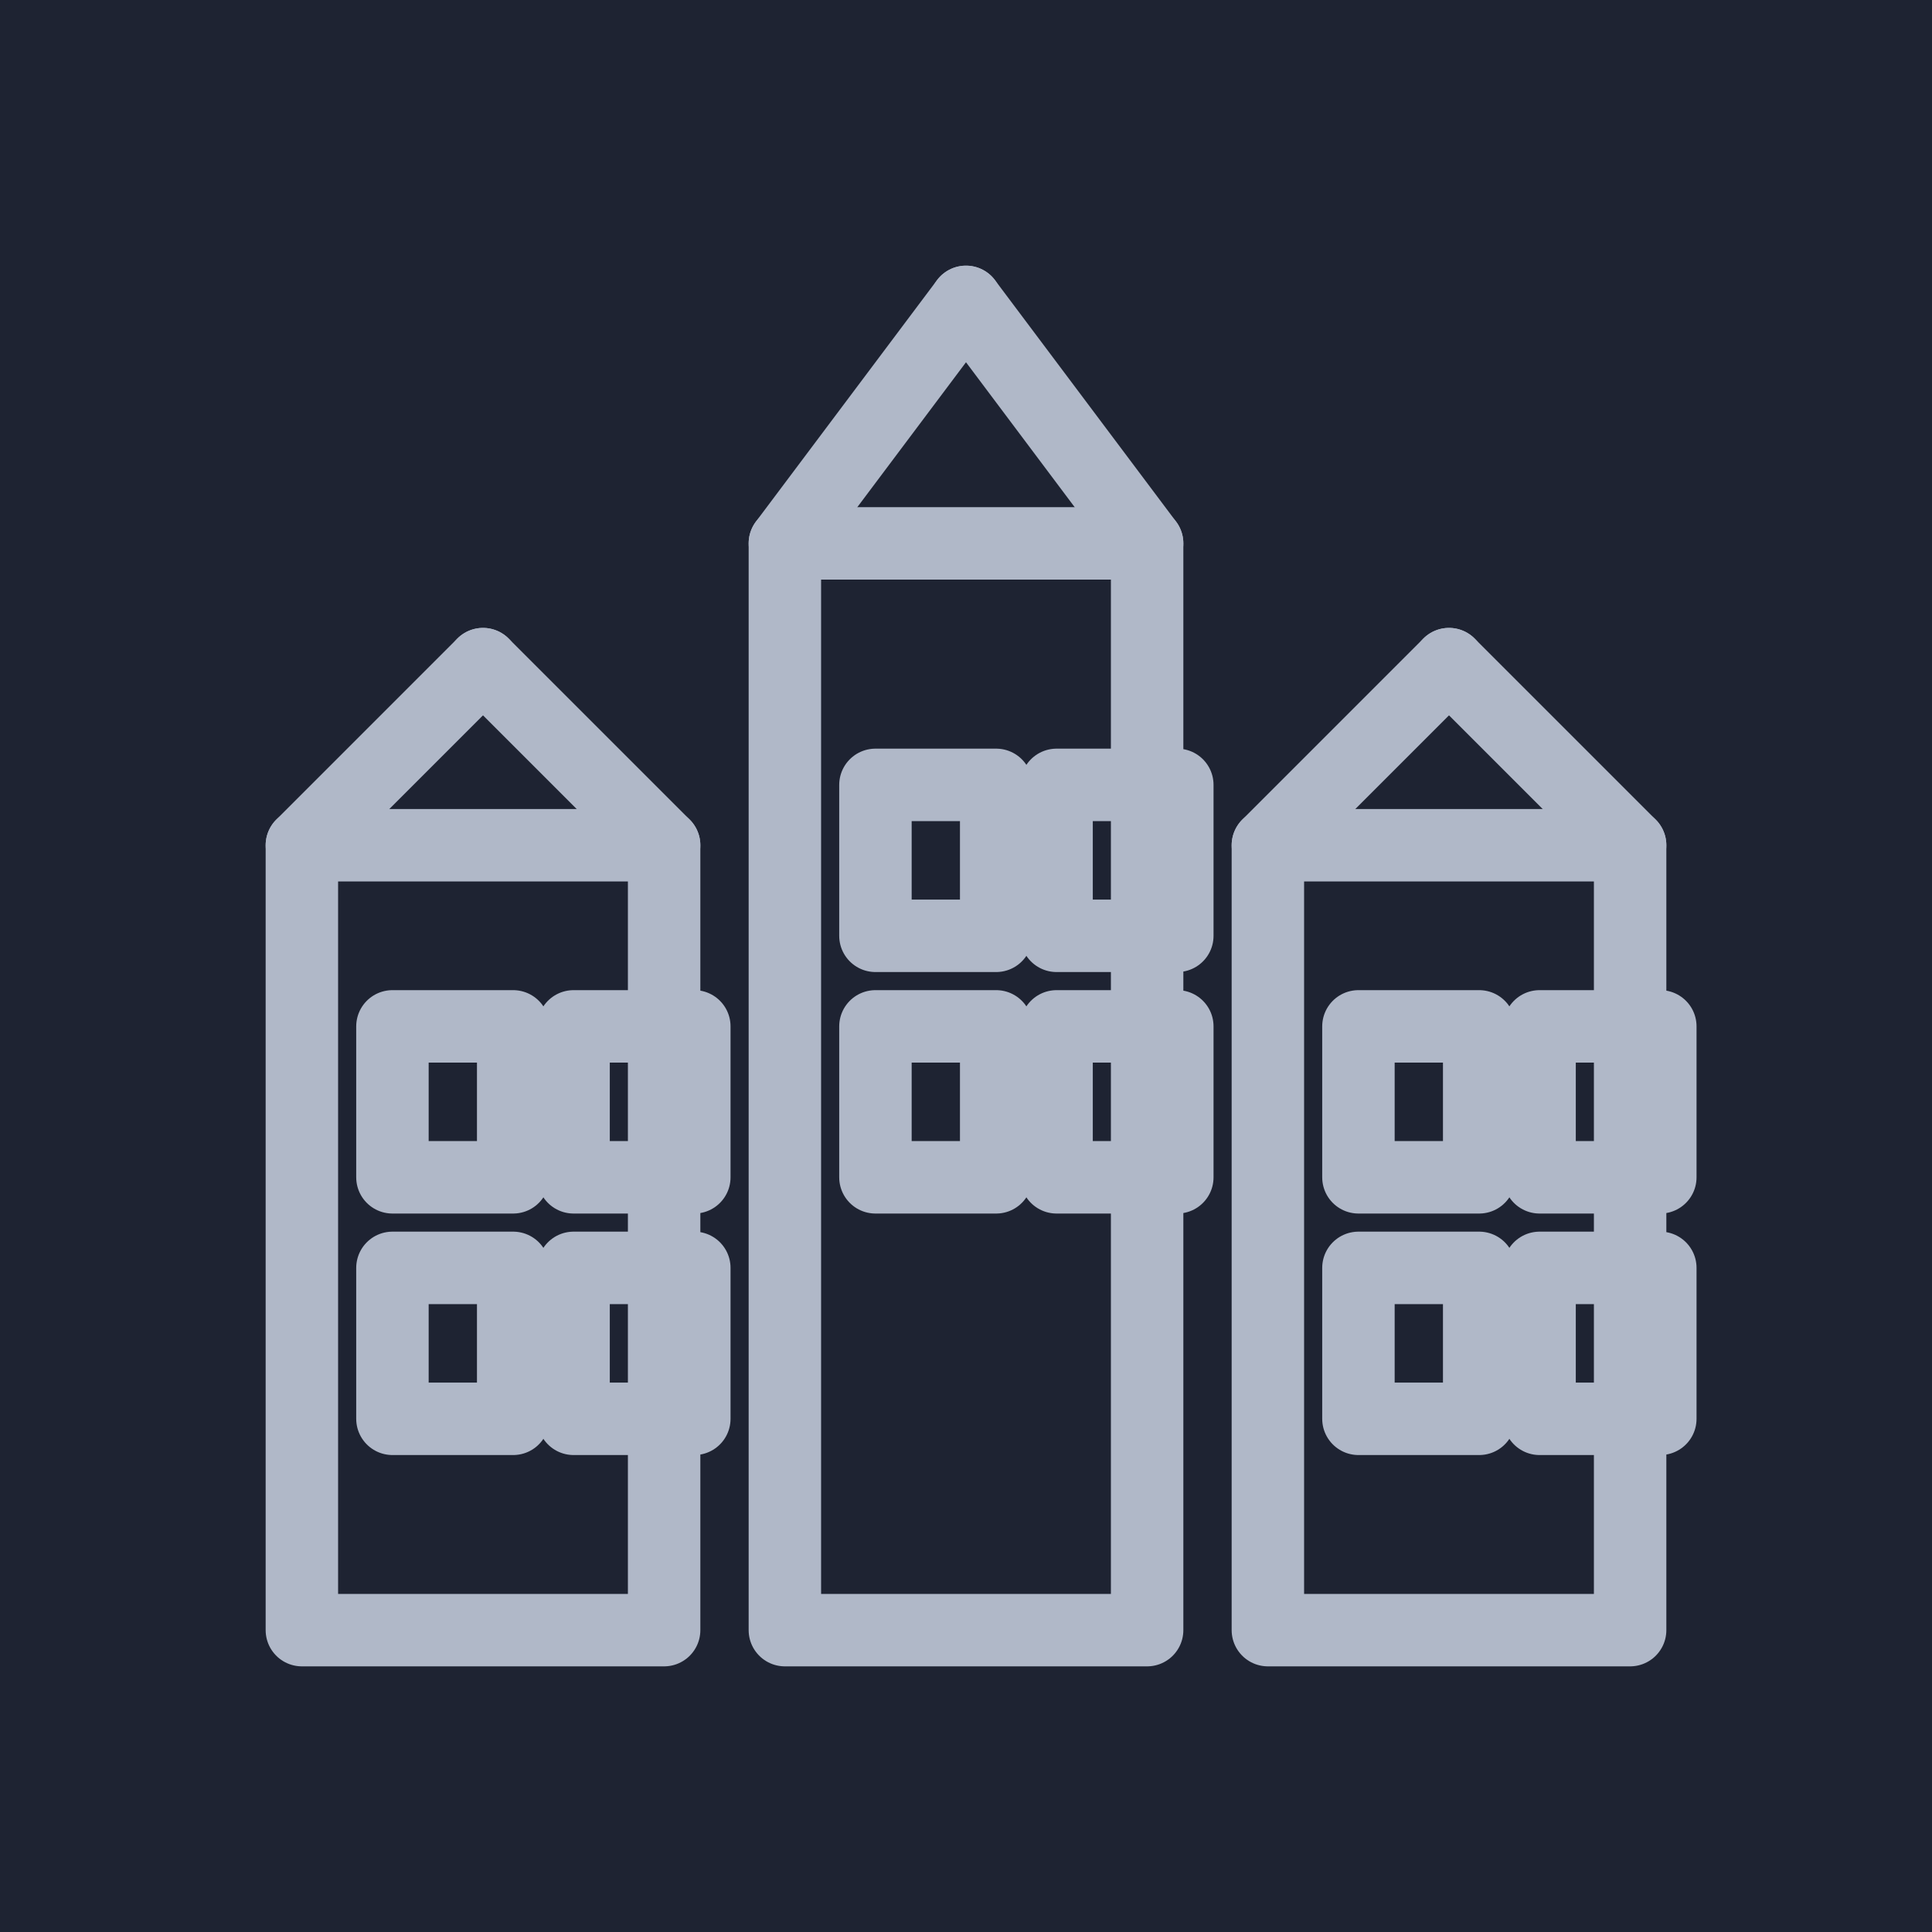
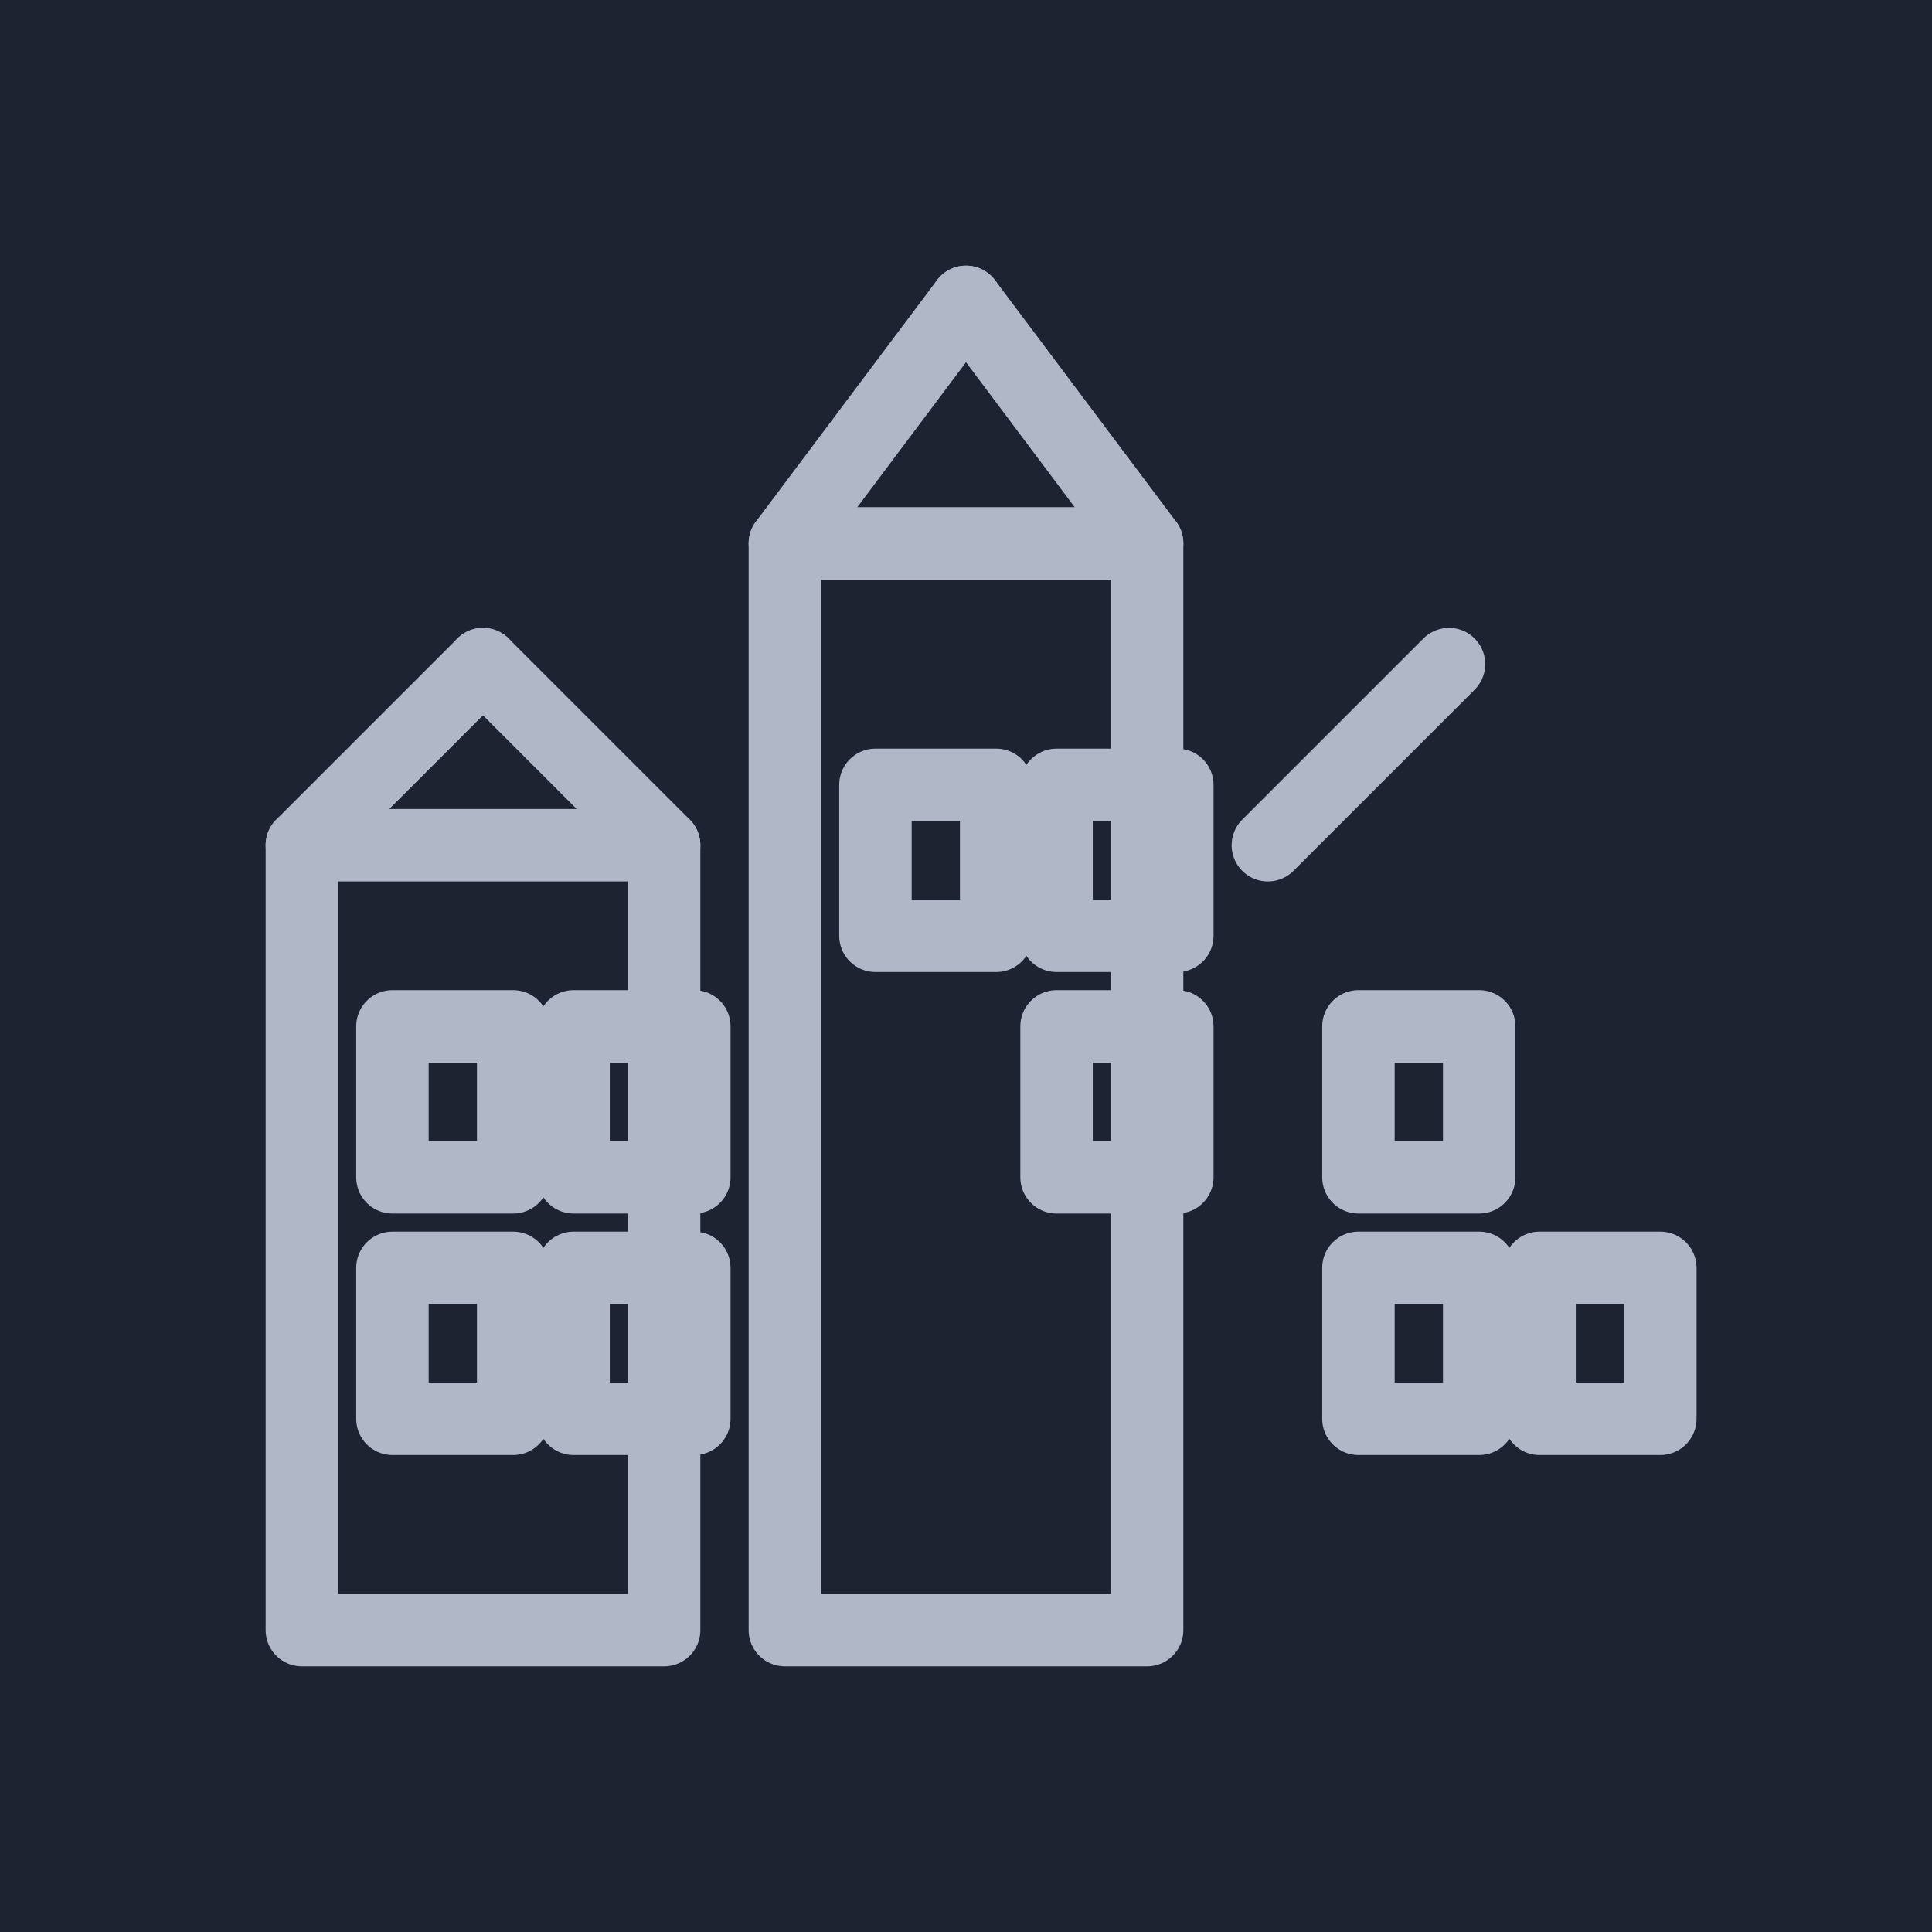
<svg xmlns="http://www.w3.org/2000/svg" viewBox="0 0 32 32">
  <rect width="32" height="32" fill="#1e2332" />
  <g stroke="#b0b8c8" stroke-width="1.2" fill="none" stroke-linecap="round" stroke-linejoin="round">
    <rect x="5" y="14" width="6" height="13" />
    <rect x="13" y="9" width="6" height="18" />
-     <rect x="21" y="14" width="6" height="13" />
    <line x1="5" y1="14" x2="8" y2="11" />
    <line x1="8" y1="11" x2="11" y2="14" />
    <line x1="13" y1="9" x2="16" y2="5" />
    <line x1="16" y1="5" x2="19" y2="9" />
    <line x1="21" y1="14" x2="24" y2="11" />
-     <line x1="24" y1="11" x2="27" y2="14" />
    <rect x="6.5" y="17" width="2" height="2.5" />
    <rect x="9.5" y="17" width="2" height="2.5" />
    <rect x="6.5" y="21" width="2" height="2.5" />
    <rect x="9.5" y="21" width="2" height="2.5" />
    <rect x="14.5" y="13" width="2" height="2.5" />
    <rect x="17.5" y="13" width="2" height="2.5" />
-     <rect x="14.5" y="17" width="2" height="2.5" />
    <rect x="17.5" y="17" width="2" height="2.5" />
    <rect x="22.5" y="17" width="2" height="2.5" />
-     <rect x="25.5" y="17" width="2" height="2.5" />
    <rect x="22.5" y="21" width="2" height="2.5" />
    <rect x="25.5" y="21" width="2" height="2.5" />
  </g>
</svg>